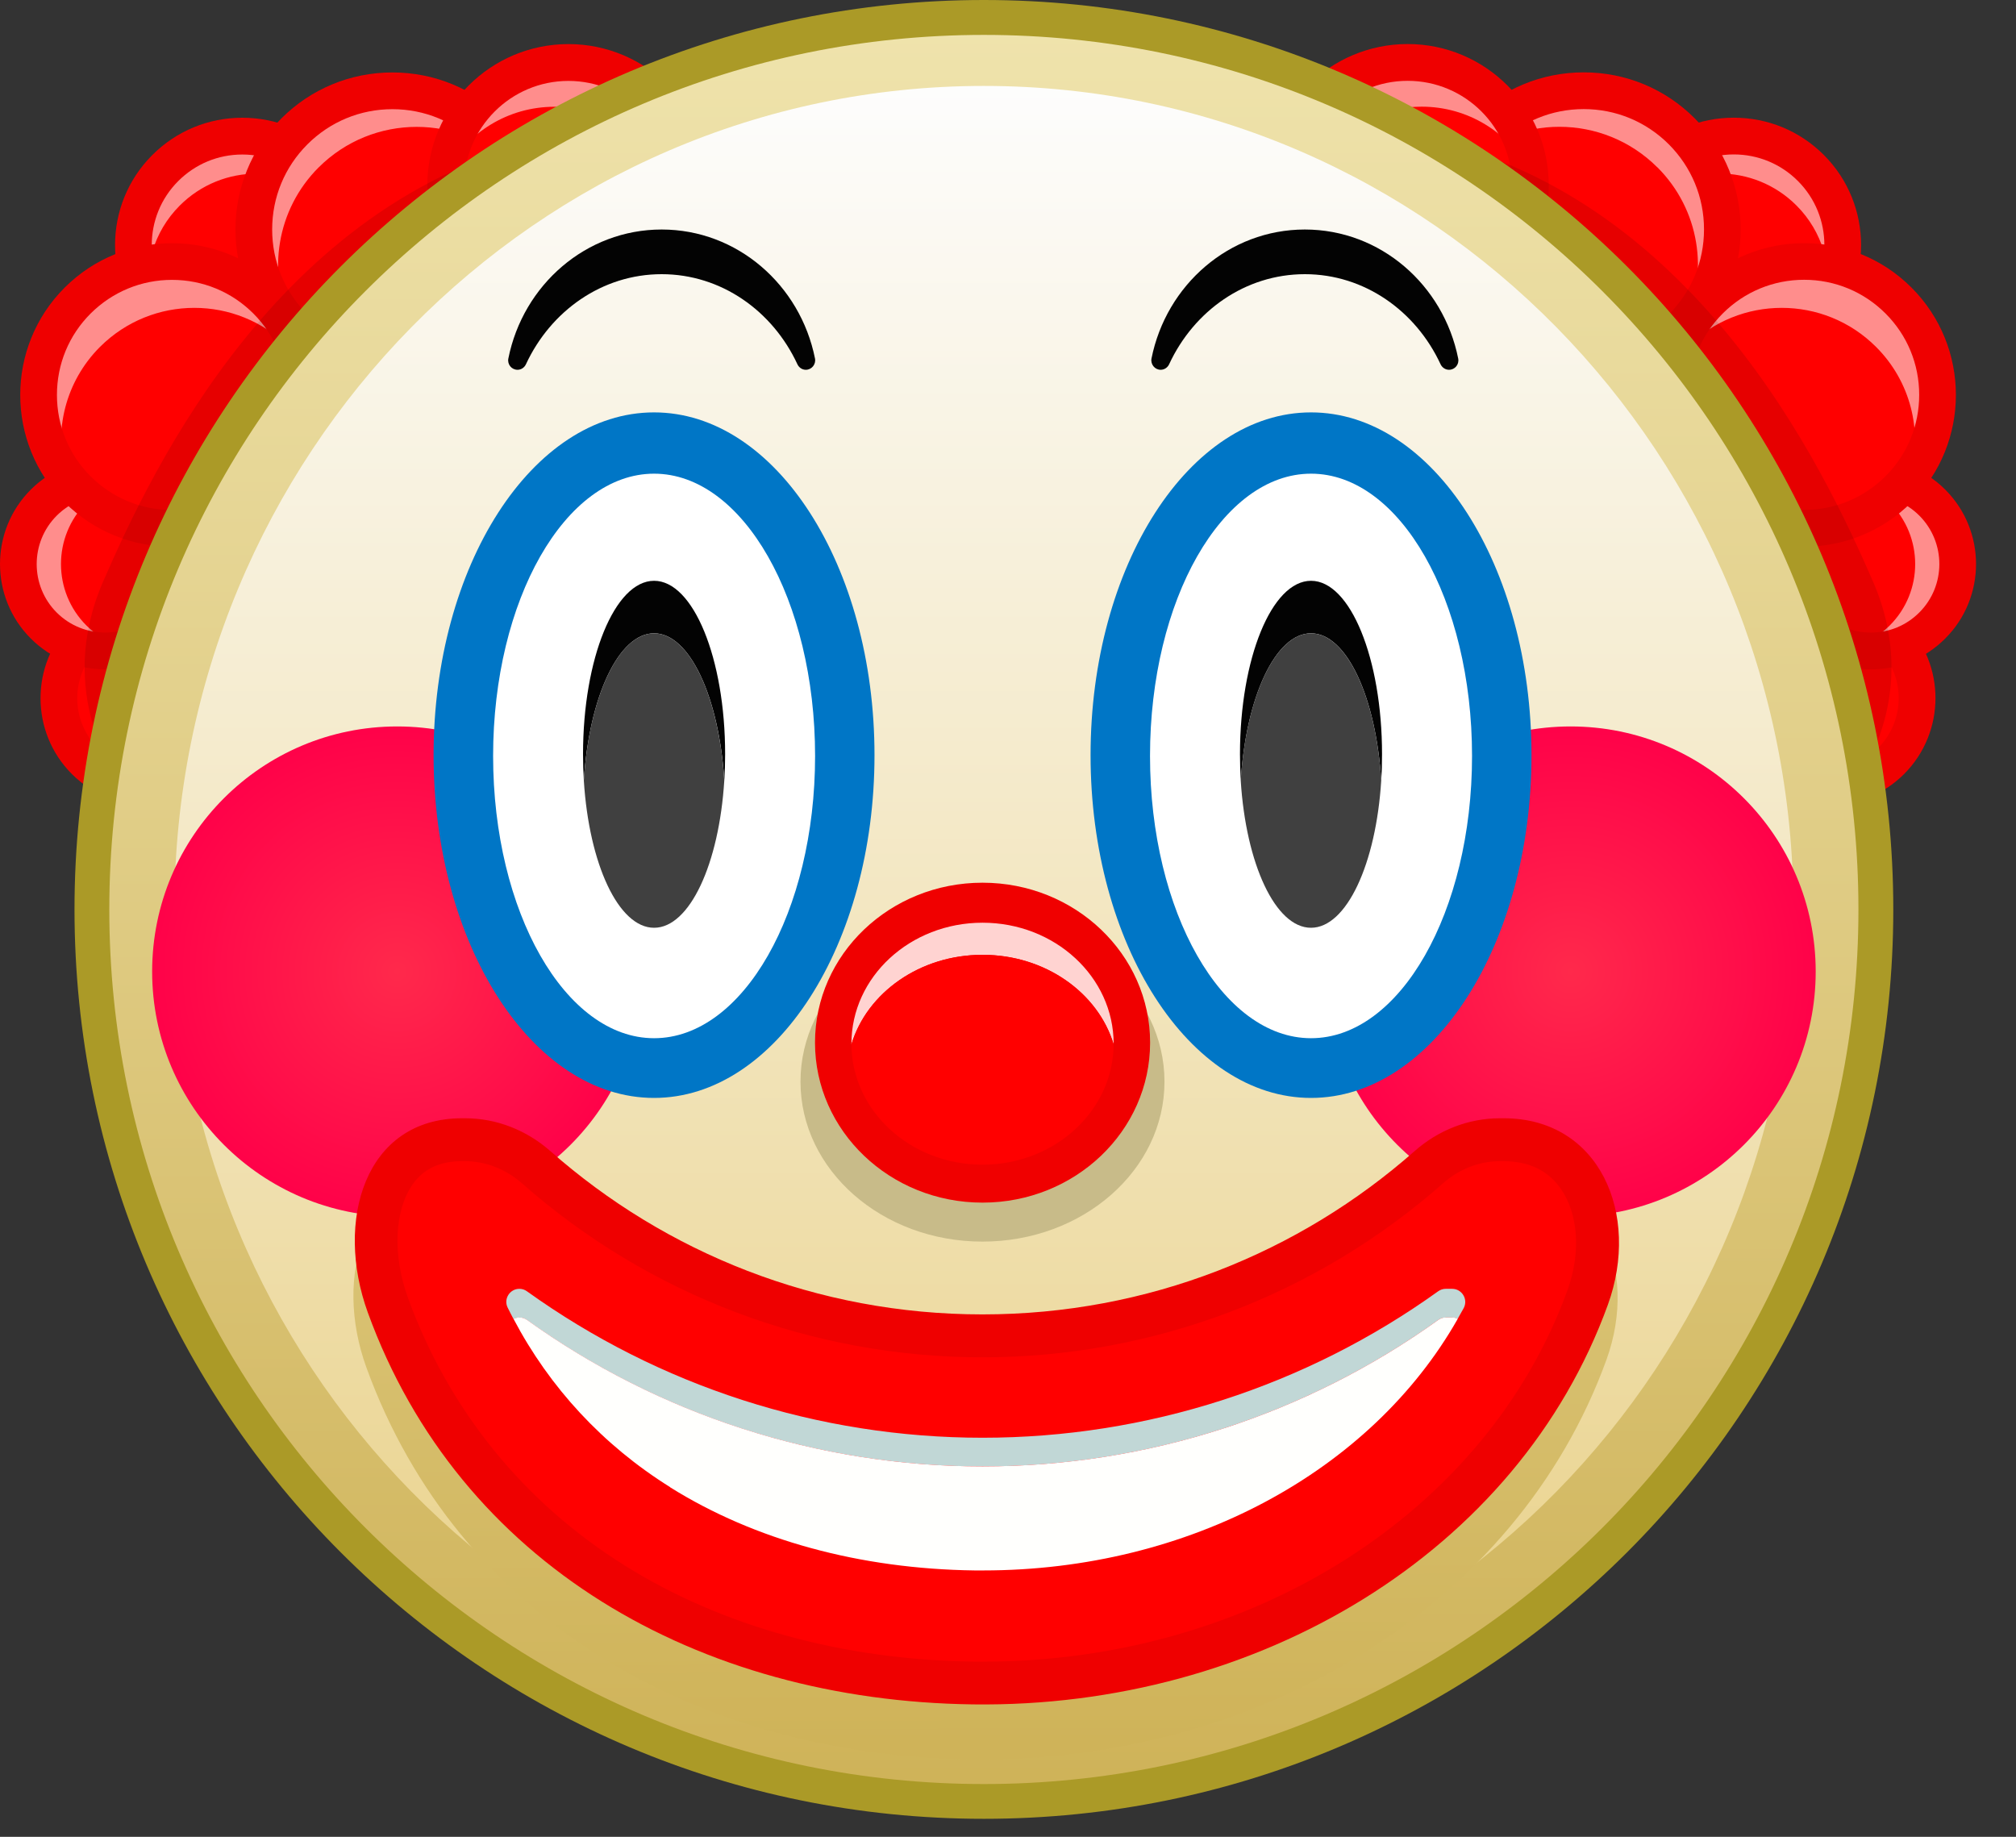
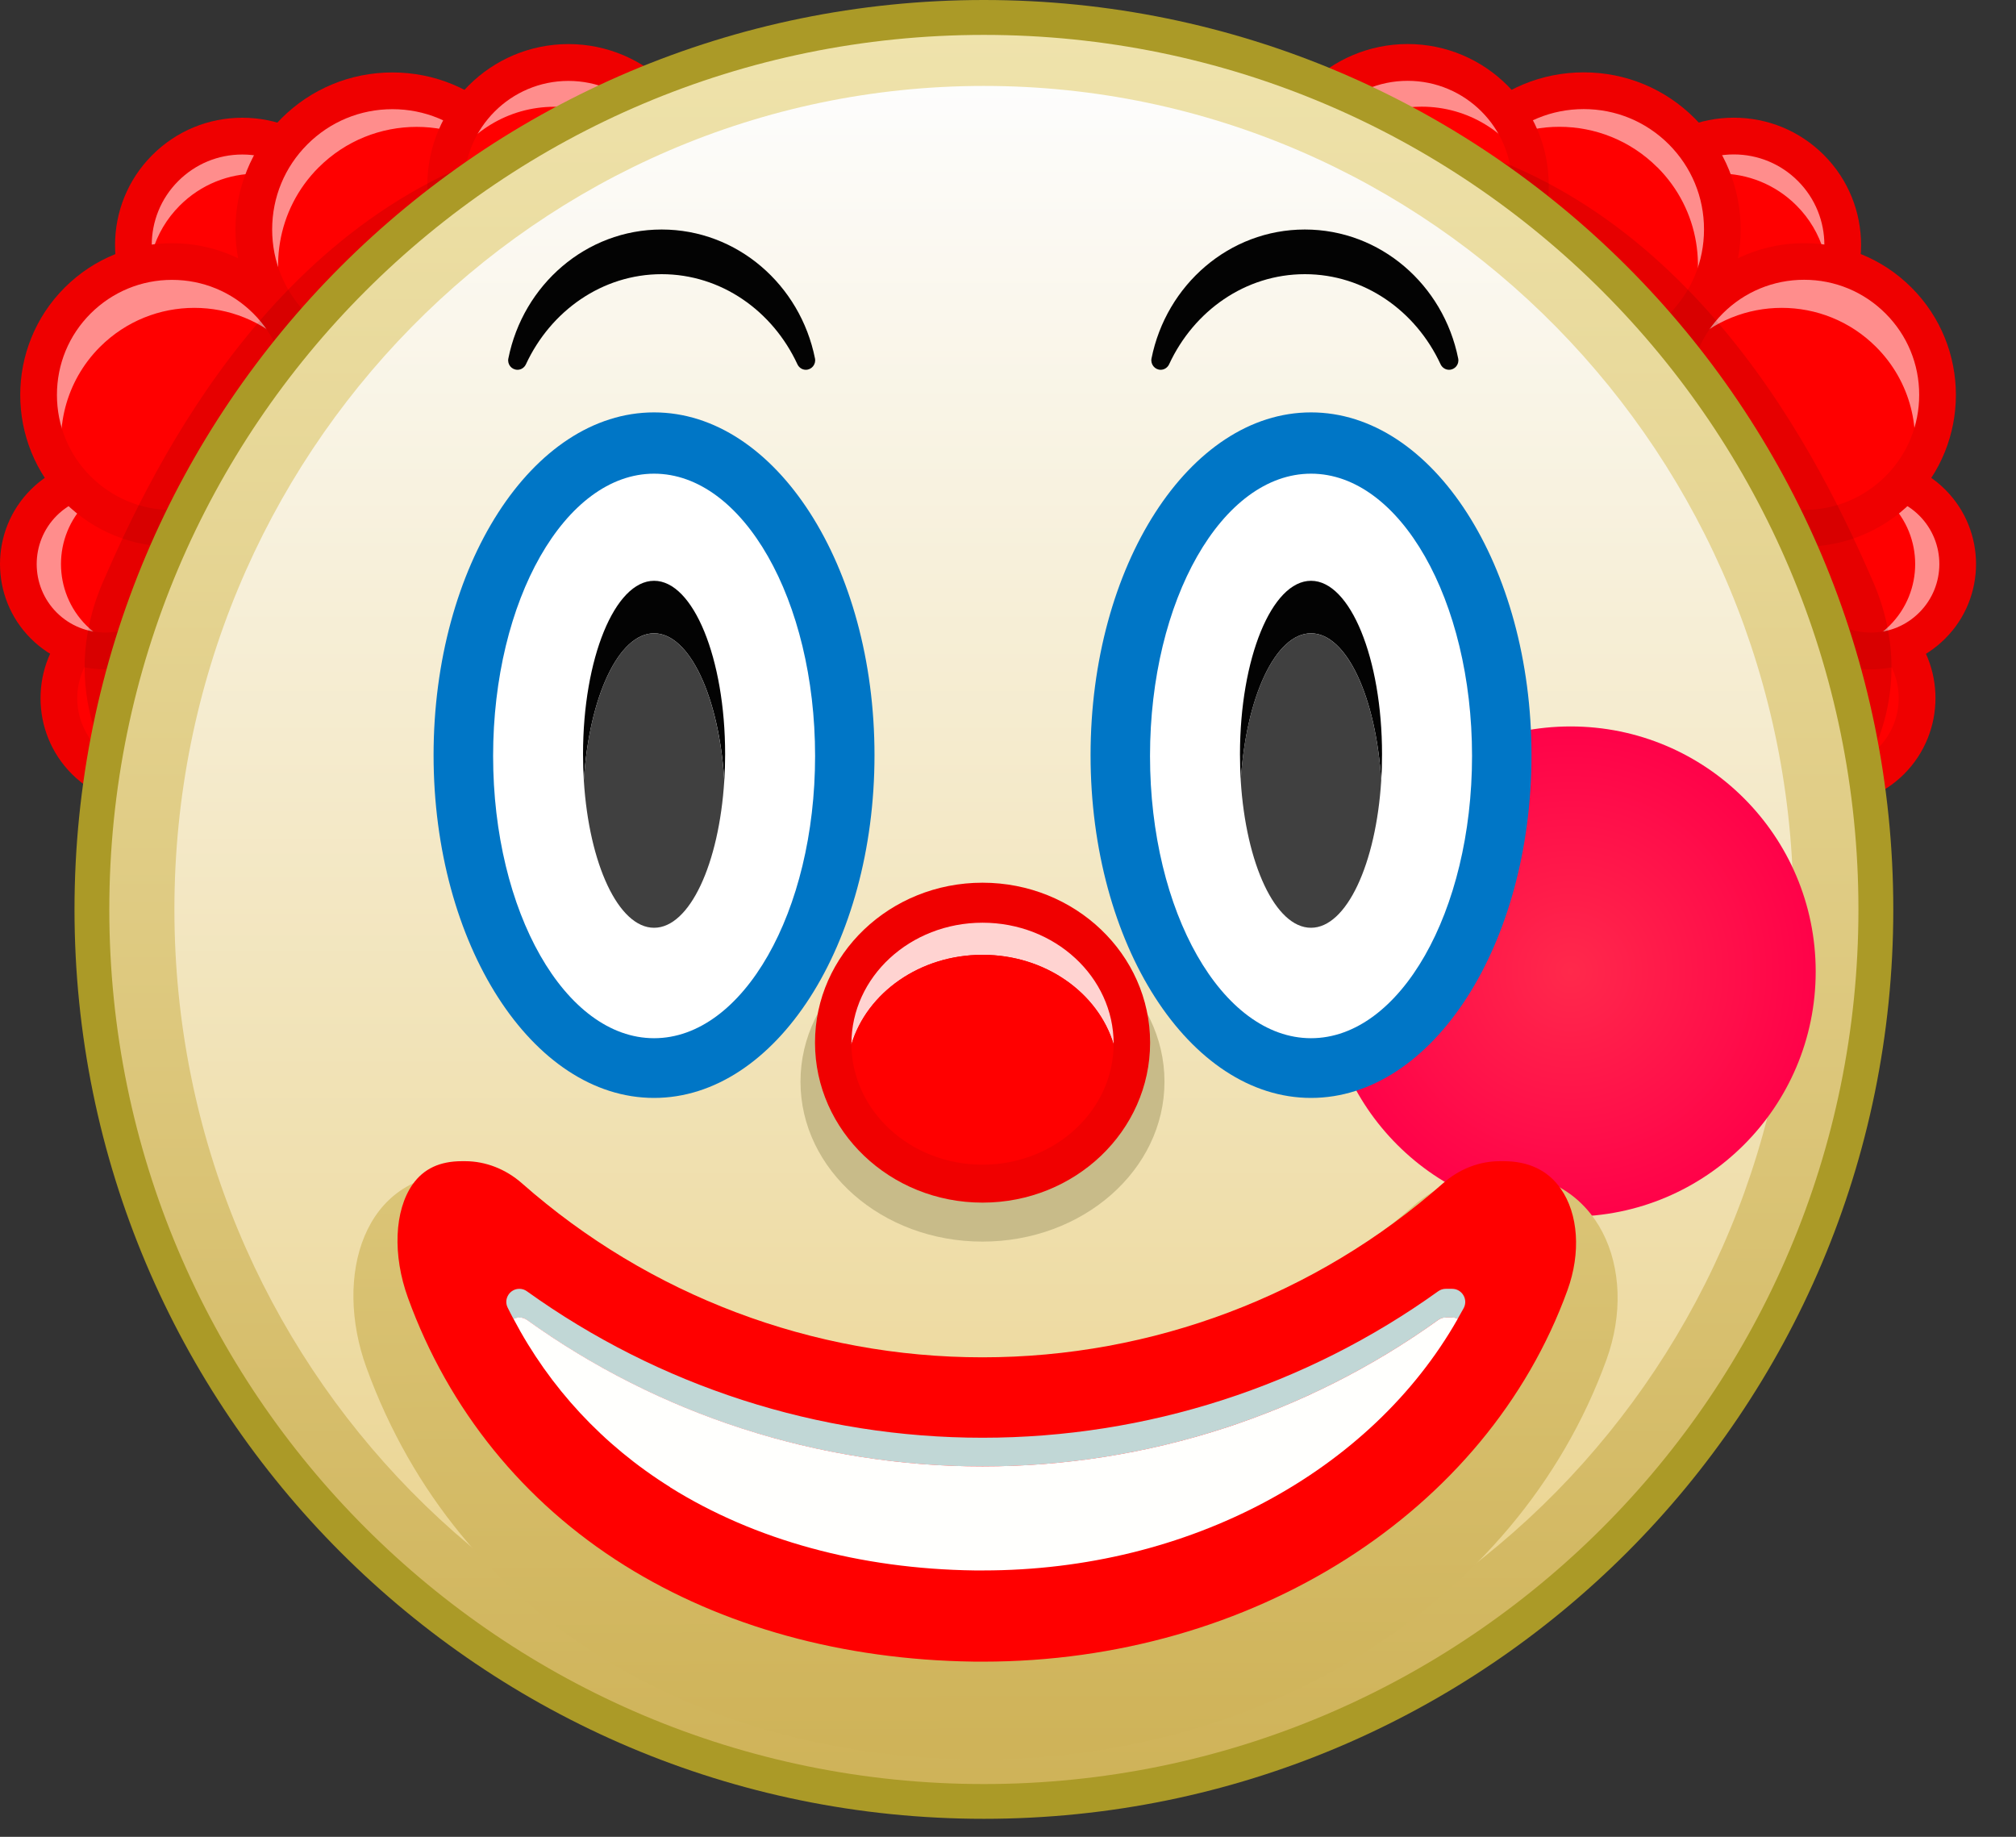
<svg xmlns="http://www.w3.org/2000/svg" width="45" height="41" viewBox="0 0 45 41" fill="none">
  <rect x="0" y="0" width="45" height="41" fill="#333333" stroke="none" />
  <g clip-path="url(#clip0_24_4560)">
    <path d="M3.301 17.569C4.398 17.569 5.286 16.68 5.286 15.584C5.286 14.488 4.398 13.599 3.301 13.599C2.205 13.599 1.317 14.488 1.317 15.584C1.317 16.68 2.205 17.569 3.301 17.569Z" fill="#FF0000" />
    <path d="M5.408 7.902C6.751 7.902 7.84 6.813 7.84 5.47C7.84 4.127 6.751 3.039 5.408 3.039C4.065 3.039 2.976 4.127 2.976 5.47C2.976 6.813 4.065 7.902 5.408 7.902Z" fill="#FF0000" />
    <path d="M4.013 4.588C4.963 3.638 6.502 3.638 7.452 4.588C7.589 4.725 7.702 4.874 7.799 5.031C7.713 4.562 7.49 4.115 7.128 3.753C6.178 2.803 4.639 2.803 3.689 3.753C2.875 4.566 2.761 5.811 3.342 6.749C3.202 5.989 3.425 5.176 4.013 4.588Z" fill="#FF8D8C" />
    <path d="M5.409 8.311C4.681 8.311 3.953 8.033 3.399 7.48C2.291 6.371 2.291 4.568 3.399 3.461C3.936 2.924 4.65 2.628 5.409 2.628C6.167 2.628 6.881 2.924 7.418 3.461C8.527 4.57 8.527 6.373 7.418 7.48C6.864 8.033 6.136 8.311 5.409 8.311ZM5.409 3.449C4.869 3.449 4.362 3.659 3.979 4.041C3.19 4.829 3.19 6.111 3.979 6.9C4.768 7.689 6.05 7.689 6.838 6.9C7.627 6.111 7.627 4.829 6.838 4.041C6.457 3.659 5.949 3.449 5.409 3.449Z" fill="#EF0000" />
    <path d="M3.299 17.978C2.685 17.978 2.072 17.744 1.605 17.278C0.671 16.345 0.671 14.825 1.605 13.891C2.539 12.957 4.059 12.957 4.992 13.891C5.926 14.825 5.926 16.343 4.992 17.278C4.526 17.744 3.912 17.978 3.299 17.978ZM3.299 14.011C2.895 14.011 2.492 14.165 2.185 14.472C1.571 15.086 1.571 16.085 2.185 16.699C2.798 17.313 3.798 17.313 4.411 16.699C5.025 16.085 5.025 15.086 4.411 14.472C4.104 14.165 3.7 14.011 3.297 14.011H3.299Z" fill="#EF0000" />
    <path d="M8.761 8.218C10.471 8.218 11.857 6.831 11.857 5.121C11.857 3.411 10.471 2.025 8.761 2.025C7.051 2.025 5.665 3.411 5.665 5.121C5.665 6.831 7.051 8.218 8.761 8.218Z" fill="#FF0000" />
    <path d="M7.112 3.738C8.321 2.53 10.281 2.53 11.491 3.738C11.517 3.764 11.539 3.793 11.565 3.819C11.416 3.499 11.213 3.197 10.948 2.933C9.74 1.725 7.779 1.725 6.57 2.933C5.387 4.116 5.364 6.016 6.496 7.23C5.964 6.084 6.167 4.683 7.112 3.737V3.738Z" fill="#FF8D8C" />
    <path d="M2.348 14.53C3.419 14.53 4.288 13.662 4.288 12.59C4.288 11.519 3.419 10.651 2.348 10.651C1.277 10.651 0.408 11.519 0.408 12.59C0.408 13.662 1.277 14.53 2.348 14.53Z" fill="#FF0000" />
    <path d="M8.76 8.628C7.823 8.628 6.943 8.263 6.281 7.601C4.914 6.234 4.914 4.01 6.281 2.643C6.943 1.982 7.823 1.617 8.76 1.617C9.696 1.617 10.576 1.982 11.238 2.643C12.605 4.01 12.605 6.234 11.238 7.601C10.576 8.263 9.696 8.628 8.76 8.628ZM8.76 2.437C8.042 2.437 7.368 2.716 6.861 3.223C6.354 3.73 6.075 4.404 6.075 5.122C6.075 5.839 6.354 6.513 6.861 7.02C7.368 7.528 8.042 7.806 8.76 7.806C9.477 7.806 10.151 7.528 10.658 7.02C11.706 5.973 11.706 4.27 10.658 3.223C10.151 2.716 9.477 2.437 8.76 2.437Z" fill="#EF0000" />
    <path d="M1.929 11.219C2.186 10.962 2.496 10.795 2.825 10.712C2.185 10.55 1.478 10.717 0.976 11.219C0.219 11.976 0.219 13.205 0.976 13.962C1.477 14.463 2.183 14.631 2.825 14.47C2.496 14.386 2.186 14.219 1.929 13.962C1.172 13.205 1.172 11.976 1.929 11.219Z" fill="#FF8D8C" />
    <path d="M2.348 14.94C1.746 14.94 1.145 14.71 0.687 14.252C-0.229 13.336 -0.229 11.845 0.687 10.929C1.603 10.013 3.094 10.013 4.01 10.929C4.926 11.845 4.926 13.336 4.01 14.252C3.552 14.71 2.951 14.94 2.348 14.94ZM2.348 11.063C1.955 11.063 1.564 11.212 1.266 11.51C0.67 12.106 0.67 13.077 1.266 13.673C1.864 14.269 2.833 14.269 3.43 13.673C4.026 13.077 4.026 12.106 3.43 11.51C3.132 11.212 2.74 11.063 2.349 11.063H2.348Z" fill="#EF0000" />
    <path d="M14.626 6.072C15.696 5.002 15.696 3.267 14.626 2.198C13.556 1.128 11.822 1.128 10.752 2.198C9.682 3.267 9.682 5.002 10.752 6.072C11.822 7.141 13.556 7.141 14.626 6.072Z" fill="#FF0000" />
    <path d="M3.84 11.793C5.485 11.793 6.819 10.459 6.819 8.814C6.819 7.169 5.485 5.836 3.84 5.836C2.195 5.836 0.862 7.169 0.862 8.814C0.862 10.459 2.195 11.793 3.84 11.793Z" fill="#FF0000" />
    <path d="M2.231 7.744C3.395 6.581 5.281 6.581 6.444 7.744C6.545 7.845 6.636 7.955 6.719 8.067C6.59 7.569 6.335 7.098 5.945 6.708C4.782 5.545 2.896 5.545 1.732 6.708C0.67 7.77 0.581 9.432 1.458 10.598C1.202 9.61 1.458 8.518 2.231 7.744Z" fill="#FF8D8C" />
    <path d="M12.375 2.383C13.889 2.383 15.115 3.609 15.115 5.122C15.115 5.232 15.107 5.338 15.094 5.443C15.306 5.054 15.428 4.608 15.428 4.134C15.428 2.621 14.202 1.395 12.688 1.395C11.284 1.395 10.13 2.451 9.97 3.813C10.434 2.961 11.338 2.383 12.375 2.383Z" fill="#FF8D8C" />
    <path d="M12.688 7.283C10.952 7.283 9.539 5.871 9.539 4.134C9.539 2.396 10.951 0.984 12.688 0.984C14.425 0.984 15.838 2.396 15.838 4.134C15.838 5.871 14.425 7.283 12.688 7.283ZM12.688 1.806C11.405 1.806 10.359 2.85 10.359 4.135C10.359 5.42 11.403 6.465 12.688 6.465C13.973 6.465 15.017 5.42 15.017 4.135C15.017 2.85 13.973 1.806 12.688 1.806Z" fill="#EF0000" />
    <path d="M3.839 12.204C2.971 12.204 2.103 11.873 1.443 11.213C0.121 9.891 0.121 7.741 1.443 6.42C2.765 5.098 4.915 5.098 6.235 6.42C7.557 7.742 7.557 9.892 6.235 11.213C5.575 11.873 4.707 12.204 3.839 12.204ZM3.839 6.247C3.153 6.247 2.508 6.515 2.022 6.999C1.537 7.484 1.271 8.129 1.271 8.815C1.271 9.501 1.537 10.147 2.022 10.632C2.508 11.117 3.153 11.384 3.839 11.384C4.525 11.384 5.171 11.116 5.656 10.632C6.141 10.147 6.408 9.501 6.408 8.815C6.408 8.129 6.141 7.484 5.656 6.999C5.171 6.513 4.525 6.247 3.839 6.247Z" fill="#EF0000" />
    <path opacity="0.1" d="M2.628 17.351C2.628 17.351 1.209 15.491 2.304 12.976C3.399 10.462 6.319 4.252 12.525 3.037C18.729 1.823 2.628 17.351 2.628 17.351Z" fill="black" />
    <path d="M40.81 17.567C41.906 17.567 42.795 16.679 42.795 15.582C42.795 14.486 41.906 13.598 40.81 13.598C39.714 13.598 38.825 14.486 38.825 15.582C38.825 16.679 39.714 17.567 40.81 17.567Z" fill="#FF0000" />
    <path d="M38.701 7.901C40.044 7.901 41.133 6.812 41.133 5.469C41.133 4.126 40.044 3.037 38.701 3.037C37.358 3.037 36.27 4.126 36.27 5.469C36.27 6.812 37.358 7.901 38.701 7.901Z" fill="#FF0000" />
    <path d="M40.099 4.586C39.149 3.636 37.61 3.636 36.66 4.586C36.523 4.723 36.41 4.872 36.313 5.029C36.399 4.56 36.621 4.113 36.984 3.751C37.934 2.801 39.473 2.801 40.423 3.751C41.236 4.565 41.351 5.81 40.77 6.748C40.91 5.988 40.687 5.174 40.099 4.586Z" fill="#FF8D8C" />
    <path d="M38.701 8.309C37.974 8.309 37.245 8.032 36.692 7.478C36.155 6.941 35.859 6.227 35.859 5.469C35.859 4.71 36.155 3.997 36.692 3.459C37.229 2.922 37.943 2.627 38.701 2.627C39.46 2.627 40.173 2.922 40.711 3.459C41.819 4.568 41.819 6.371 40.711 7.478C40.157 8.032 39.428 8.309 38.701 8.309ZM38.701 3.447C38.161 3.447 37.654 3.658 37.271 4.039C36.89 4.42 36.679 4.929 36.679 5.469C36.679 6.009 36.89 6.516 37.271 6.899C38.06 7.687 39.342 7.687 40.131 6.899C40.92 6.11 40.92 4.828 40.131 4.039C39.75 3.658 39.241 3.447 38.701 3.447Z" fill="#EF0000" />
    <path d="M40.809 17.977C40.195 17.977 39.583 17.743 39.115 17.277C38.182 16.343 38.182 14.823 39.115 13.889C40.049 12.956 41.569 12.956 42.503 13.889C43.436 14.823 43.436 16.342 42.503 17.277C42.035 17.744 41.423 17.977 40.809 17.977ZM40.809 14.01C40.406 14.01 40.002 14.163 39.695 14.47C39.081 15.084 39.081 16.083 39.695 16.697C40.309 17.311 41.308 17.311 41.922 16.697C42.535 16.083 42.535 15.084 41.922 14.47C41.614 14.163 41.211 14.01 40.808 14.01H40.809Z" fill="#EF0000" />
    <path d="M35.35 8.216C37.06 8.216 38.446 6.83 38.446 5.12C38.446 3.41 37.06 2.024 35.35 2.024C33.64 2.024 32.254 3.41 32.254 5.12C32.254 6.83 33.64 8.216 35.35 8.216Z" fill="#FF0000" />
    <path d="M36.996 3.737C35.787 2.528 33.827 2.528 32.617 3.737C32.592 3.763 32.57 3.791 32.544 3.817C32.693 3.498 32.895 3.196 33.16 2.932C34.368 1.723 36.329 1.723 37.538 2.932C38.721 4.114 38.744 6.014 37.612 7.228C38.144 6.082 37.942 4.681 36.996 3.735V3.737Z" fill="#FF8D8C" />
    <path d="M40.389 11.219C39.632 11.976 39.632 13.205 40.389 13.962C41.147 14.72 42.376 14.72 43.133 13.962C43.89 13.205 43.89 11.976 43.133 11.219C42.376 10.461 41.147 10.461 40.389 11.219Z" fill="#FF0000" />
    <path d="M35.351 8.626C34.414 8.626 33.534 8.261 32.873 7.6C31.506 6.233 31.506 4.009 32.873 2.642C33.534 1.98 34.414 1.615 35.351 1.615C36.287 1.615 37.168 1.98 37.829 2.642C39.196 4.009 39.196 6.233 37.829 7.6C37.168 8.261 36.287 8.626 35.351 8.626ZM35.351 2.435C34.633 2.435 33.959 2.714 33.452 3.221C32.405 4.268 32.405 5.972 33.452 7.019C33.959 7.526 34.633 7.805 35.351 7.805C36.069 7.805 36.742 7.526 37.25 7.019C37.757 6.512 38.036 5.838 38.036 5.12C38.036 4.402 37.757 3.729 37.25 3.221C36.742 2.714 36.069 2.435 35.351 2.435Z" fill="#EF0000" />
    <path d="M42.181 11.219C41.925 10.962 41.614 10.795 41.286 10.712C41.926 10.55 42.633 10.717 43.134 11.219C43.892 11.976 43.892 13.205 43.134 13.962C42.634 14.463 41.927 14.631 41.286 14.47C41.614 14.386 41.925 14.219 42.181 13.962C42.939 13.205 42.939 11.976 42.181 11.219Z" fill="#FF8D8C" />
    <path d="M41.76 14.94C41.133 14.94 40.542 14.695 40.098 14.252C39.182 13.336 39.182 11.845 40.098 10.929C41.014 10.013 42.505 10.013 43.421 10.929C44.337 11.845 44.337 13.336 43.421 14.252C42.977 14.697 42.388 14.941 41.76 14.941V14.94ZM40.679 11.509C40.083 12.105 40.083 13.075 40.679 13.671C40.967 13.96 41.352 14.12 41.76 14.12C42.169 14.12 42.553 13.961 42.842 13.671C43.438 13.075 43.438 12.105 42.842 11.509C42.245 10.913 41.275 10.913 40.678 11.509H40.679Z" fill="#EF0000" />
    <path d="M31.862 6.834C33.355 6.592 34.369 5.185 34.127 3.691C33.885 2.198 32.477 1.184 30.984 1.426C29.491 1.669 28.477 3.076 28.719 4.569C28.961 6.062 30.369 7.077 31.862 6.834Z" fill="#FF0000" />
    <path d="M40.272 11.793C41.917 11.793 43.25 10.459 43.25 8.814C43.25 7.169 41.917 5.836 40.272 5.836C38.627 5.836 37.293 7.169 37.293 8.814C37.293 10.459 38.627 11.793 40.272 11.793Z" fill="#FF0000" />
    <path d="M41.877 7.744C40.714 6.581 38.828 6.581 37.664 7.744C37.563 7.845 37.473 7.955 37.39 8.067C37.518 7.569 37.774 7.098 38.163 6.708C39.327 5.545 41.213 5.545 42.376 6.708C43.438 7.77 43.527 9.432 42.651 10.598C42.907 9.61 42.651 8.518 41.877 7.744Z" fill="#FF8D8C" />
    <path d="M31.734 2.381C30.221 2.381 28.995 3.607 28.995 5.121C28.995 5.23 29.003 5.337 29.015 5.442C28.803 5.052 28.682 4.607 28.682 4.132C28.682 2.619 29.908 1.393 31.421 1.393C32.825 1.393 33.98 2.45 34.14 3.811C33.675 2.959 32.772 2.381 31.734 2.381Z" fill="#FF8D8C" />
    <path d="M31.421 7.282C29.685 7.282 28.271 5.87 28.271 4.132C28.271 2.395 29.685 0.983 31.421 0.983C33.157 0.983 34.57 2.395 34.57 4.132C34.57 5.87 33.158 7.282 31.421 7.282ZM31.421 1.804C30.137 1.804 29.092 2.849 29.092 4.134C29.092 5.419 30.136 6.463 31.421 6.463C32.706 6.463 33.75 5.419 33.75 4.134C33.75 2.849 32.706 1.804 31.421 1.804Z" fill="#EF0000" />
    <path d="M40.271 12.202C39.403 12.202 38.535 11.871 37.874 11.211C36.553 9.889 36.553 7.739 37.874 6.419C39.196 5.097 41.346 5.097 42.667 6.419C43.989 7.74 43.989 9.891 42.667 11.211C42.007 11.871 41.139 12.202 40.271 12.202ZM40.271 6.245C39.584 6.245 38.939 6.513 38.454 6.997C37.969 7.482 37.702 8.127 37.702 8.814C37.702 9.5 37.969 10.145 38.454 10.63C38.939 11.116 39.584 11.382 40.271 11.382C40.957 11.382 41.602 11.114 42.087 10.63C42.573 10.145 42.839 9.5 42.839 8.814C42.839 8.127 42.573 7.482 42.087 6.997C41.602 6.512 40.957 6.245 40.271 6.245Z" fill="#EF0000" />
    <path opacity="0.1" d="M41.482 17.351C41.482 17.351 42.901 15.49 41.806 12.975C40.711 10.461 37.791 4.251 31.585 3.036C25.381 1.822 41.48 17.351 41.48 17.351H41.482Z" fill="black" />
    <path d="M21.962 40.598C33.173 40.598 42.261 31.51 42.261 20.299C42.261 9.088 33.173 0 21.962 0C10.751 0 1.663 9.088 1.663 20.299C1.663 31.51 10.751 40.598 21.962 40.598Z" fill="#AB9A27" />
    <path d="M21.961 39.822C32.743 39.822 41.483 31.082 41.483 20.3C41.483 9.519 32.743 0.779 21.961 0.779C11.18 0.779 2.44 9.519 2.44 20.3C2.44 31.082 11.18 39.822 21.961 39.822Z" fill="url(#paint0_linear_24_4560)" />
    <path d="M21.962 38.681C31.942 38.681 40.032 30.451 40.032 20.299C40.032 10.148 31.942 1.918 21.962 1.918C11.983 1.918 3.893 10.148 3.893 20.299C3.893 30.451 11.983 38.681 21.962 38.681Z" fill="url(#paint1_linear_24_4560)" />
    <path d="M35.058 27.156C38.079 27.156 40.529 24.707 40.529 21.686C40.529 18.664 38.079 16.215 35.058 16.215C32.037 16.215 29.587 18.664 29.587 21.686C29.587 24.707 32.037 27.156 35.058 27.156Z" fill="url(#paint2_radial_24_4560)" />
-     <path d="M8.867 27.156C11.888 27.156 14.337 24.707 14.337 21.686C14.337 18.664 11.888 16.215 8.867 16.215C5.845 16.215 3.396 18.664 3.396 21.686C3.396 24.707 5.845 27.156 8.867 27.156Z" fill="url(#paint3_radial_24_4560)" />
    <path d="M14.769 6.12C16.098 6.12 17.246 6.939 17.799 8.13C17.833 8.204 17.905 8.254 17.987 8.254C18.118 8.254 18.217 8.132 18.192 8.003C17.864 6.359 16.456 5.123 14.769 5.123C13.083 5.123 11.675 6.359 11.347 8.003C11.321 8.133 11.419 8.254 11.552 8.254C11.634 8.254 11.706 8.204 11.74 8.13C12.293 6.94 13.441 6.12 14.769 6.12Z" fill="#030303" />
    <path d="M29.126 6.12C27.797 6.12 26.649 6.939 26.097 8.13C26.063 8.204 25.99 8.254 25.908 8.254C25.777 8.254 25.679 8.132 25.703 8.003C26.031 6.359 27.439 5.123 29.126 5.123C30.813 5.123 32.221 6.359 32.549 8.003C32.575 8.133 32.477 8.254 32.344 8.254C32.262 8.254 32.19 8.204 32.155 8.13C31.603 6.94 30.455 6.12 29.126 6.12Z" fill="#030303" />
    <path d="M14.599 24.507C17.317 24.507 19.52 21.081 19.52 16.856C19.52 12.63 17.317 9.205 14.599 9.205C11.881 9.205 9.678 12.63 9.678 16.856C9.678 21.081 11.881 24.507 14.599 24.507Z" fill="#0076C6" />
    <path d="M14.6 23.174C16.585 23.174 18.194 20.353 18.194 16.874C18.194 13.394 16.585 10.573 14.6 10.573C12.616 10.573 11.007 13.394 11.007 16.874C11.007 20.353 12.616 23.174 14.6 23.174Z" fill="white" />
    <path d="M14.6 14.136C15.394 14.136 16.052 15.562 16.168 17.423C16.18 17.231 16.186 17.036 16.186 16.836C16.186 14.697 15.476 12.964 14.6 12.964C13.724 12.964 13.014 14.697 13.014 16.836C13.014 17.036 13.021 17.231 13.032 17.423C13.148 15.562 13.806 14.136 14.6 14.136Z" fill="#030303" />
    <path d="M14.6 20.709C15.394 20.709 16.051 19.284 16.167 17.423C16.051 15.563 15.394 14.137 14.6 14.137C13.805 14.137 13.148 15.563 13.032 17.423C13.148 19.284 13.805 20.709 14.6 20.709Z" fill="#404040" />
    <path d="M29.264 24.507C31.982 24.507 34.185 21.081 34.185 16.856C34.185 12.63 31.982 9.205 29.264 9.205C26.547 9.205 24.343 12.63 24.343 16.856C24.343 21.081 26.547 24.507 29.264 24.507Z" fill="#0076C6" />
    <path d="M29.264 23.174C31.249 23.174 32.858 20.353 32.858 16.874C32.858 13.394 31.249 10.573 29.264 10.573C27.279 10.573 25.67 13.394 25.67 16.874C25.67 20.353 27.279 23.174 29.264 23.174Z" fill="white" />
    <path d="M29.264 14.136C30.058 14.136 30.715 15.562 30.831 17.423C30.844 17.231 30.849 17.036 30.849 16.836C30.849 14.697 30.14 12.964 29.264 12.964C28.387 12.964 27.678 14.697 27.678 16.836C27.678 17.036 27.685 17.231 27.696 17.423C27.812 15.562 28.469 14.136 29.264 14.136Z" fill="#030303" />
    <path d="M29.263 20.709C30.057 20.709 30.715 19.284 30.831 17.423C30.715 15.563 30.057 14.137 29.263 14.137C28.469 14.137 27.811 15.563 27.695 17.423C27.811 19.284 28.469 20.709 29.263 20.709Z" fill="#404040" />
    <path d="M21.93 27.714C24.174 27.714 25.993 26.116 25.993 24.144C25.993 22.172 24.174 20.573 21.93 20.573C19.686 20.573 17.868 22.172 17.868 24.144C17.868 26.116 19.686 27.714 21.93 27.714Z" fill="#C8BB89" />
    <path d="M21.931 26.844C23.997 26.844 25.672 25.245 25.672 23.273C25.672 21.301 23.997 19.703 21.931 19.703C19.866 19.703 18.192 21.301 18.192 23.273C18.192 25.245 19.866 26.844 21.931 26.844Z" fill="#F00000" />
    <path d="M21.932 21.313C23.331 21.313 24.51 22.159 24.858 23.31C24.858 23.306 24.858 23.301 24.858 23.297C24.858 21.805 23.547 20.596 21.932 20.596C20.316 20.596 19.005 21.805 19.005 23.297C19.005 23.301 19.005 23.306 19.005 23.31C19.352 22.161 20.53 21.313 21.932 21.313Z" fill="#FFD3D1" />
    <path d="M21.932 25.997C23.543 25.997 24.85 24.794 24.858 23.31C24.511 22.16 23.333 21.312 21.932 21.312C20.53 21.312 19.354 22.159 19.005 23.31C19.013 24.796 20.32 25.997 21.932 25.997Z" fill="#FF0000" />
    <path d="M21.9 30.568C18.201 30.568 14.825 29.192 12.254 26.922C11.727 26.458 11.055 26.19 10.352 26.19H10.281C8.109 26.19 7.437 28.483 8.179 30.526C10.222 36.151 15.562 39.189 21.681 39.273C28.043 39.358 33.854 35.887 35.859 30.349C36.59 28.333 35.678 26.19 33.533 26.19H33.447C32.744 26.19 32.072 26.458 31.545 26.922C28.974 29.192 25.598 30.568 21.899 30.568H21.9Z" fill="url(#paint4_linear_24_4560)" />
-     <path d="M21.931 29.339C18.232 29.339 14.856 27.963 12.285 25.694C11.758 25.229 11.086 24.961 10.383 24.961H10.312C8.14 24.961 7.468 27.255 8.21 29.297C10.253 34.922 15.593 37.961 21.713 38.044C28.074 38.129 33.885 34.658 35.891 29.121C36.62 27.104 35.709 24.961 33.564 24.961H33.478C32.775 24.961 32.103 25.229 31.576 25.694C29.005 27.963 25.629 29.339 21.93 29.339H21.931Z" fill="#EF0000" />
    <path d="M33.564 25.919H33.478C33.02 25.919 32.571 26.094 32.21 26.413C29.371 28.918 25.721 30.297 21.93 30.297C18.14 30.297 14.49 28.918 11.651 26.413C11.291 26.096 10.84 25.919 10.382 25.919H10.311C9.815 25.919 9.456 26.089 9.211 26.436C8.801 27.021 8.76 28.016 9.107 28.971C10.013 31.465 11.684 33.529 13.938 34.94C16.123 36.307 18.815 37.049 21.724 37.089C21.796 37.089 21.869 37.09 21.94 37.09C27.948 37.09 33.193 33.757 34.989 28.797C35.291 27.963 35.232 27.095 34.836 26.53C34.551 26.124 34.122 25.919 33.562 25.919H33.564Z" fill="#FF0000" />
    <path d="M11.594 29.409C11.654 29.409 11.713 29.428 11.762 29.464C14.715 31.583 18.265 32.733 21.932 32.733C25.6 32.733 29.15 31.583 32.102 29.464C32.152 29.428 32.211 29.409 32.271 29.409H32.414C32.459 29.409 32.5 29.421 32.537 29.439C32.584 29.358 32.629 29.278 32.673 29.196C32.775 29.002 32.633 28.768 32.414 28.768H32.271C32.211 28.768 32.152 28.787 32.102 28.823C29.15 30.942 25.6 32.092 21.932 32.092C18.265 32.092 14.715 30.942 11.762 28.823C11.713 28.787 11.654 28.768 11.594 28.768C11.378 28.768 11.236 28.995 11.332 29.188C11.374 29.274 11.418 29.358 11.463 29.443C11.503 29.423 11.546 29.41 11.596 29.41L11.594 29.409Z" fill="#C1D7D6" />
    <path d="M14.957 33.197C16.845 34.378 19.196 35.02 21.754 35.054C21.818 35.054 21.881 35.054 21.945 35.054C26.542 35.054 30.603 32.849 32.539 29.438C32.502 29.42 32.461 29.407 32.416 29.407H32.272C32.212 29.407 32.154 29.427 32.104 29.462C29.152 31.581 25.602 32.732 21.934 32.732C18.267 32.732 14.717 31.581 11.764 29.462C11.715 29.427 11.656 29.407 11.596 29.407C11.547 29.407 11.503 29.42 11.463 29.44C12.27 30.974 13.459 32.258 14.957 33.194V33.197Z" fill="#FFFFFD" />
  </g>
  <defs>
    <linearGradient id="paint0_linear_24_4560" x1="21.961" y1="0.562" x2="21.961" y2="39.71" gradientUnits="userSpaceOnUse">
      <stop stop-color="#EFE3AC" />
      <stop offset="1" stop-color="#CFB359" />
    </linearGradient>
    <linearGradient id="paint1_linear_24_4560" x1="21.962" y1="1.764" x2="21.962" y2="38.179" gradientUnits="userSpaceOnUse">
      <stop stop-color="#FDFDFD" />
      <stop offset="1" stop-color="#E9D188" />
    </linearGradient>
    <radialGradient id="paint2_radial_24_4560" cx="0" cy="0" r="1" gradientUnits="userSpaceOnUse" gradientTransform="translate(35.058 21.686) scale(5.471)">
      <stop stop-color="#FF294B" />
      <stop offset="0.99" stop-color="#FF0249" />
    </radialGradient>
    <radialGradient id="paint3_radial_24_4560" cx="0" cy="0" r="1" gradientUnits="userSpaceOnUse" gradientTransform="translate(8.867 21.686) scale(5.471)">
      <stop stop-color="#FF294B" />
      <stop offset="0.99" stop-color="#FF0249" />
    </radialGradient>
    <linearGradient id="paint4_linear_24_4560" x1="21.919" y1="4.359" x2="22.032" y2="38.941" gradientUnits="userSpaceOnUse">
      <stop stop-color="#EFE3AC" />
      <stop offset="1" stop-color="#CFB359" />
    </linearGradient>
    <clipPath id="clip0_24_4560">
      <rect width="44.11" height="40.6" fill="white" />
    </clipPath>
  </defs>
</svg>